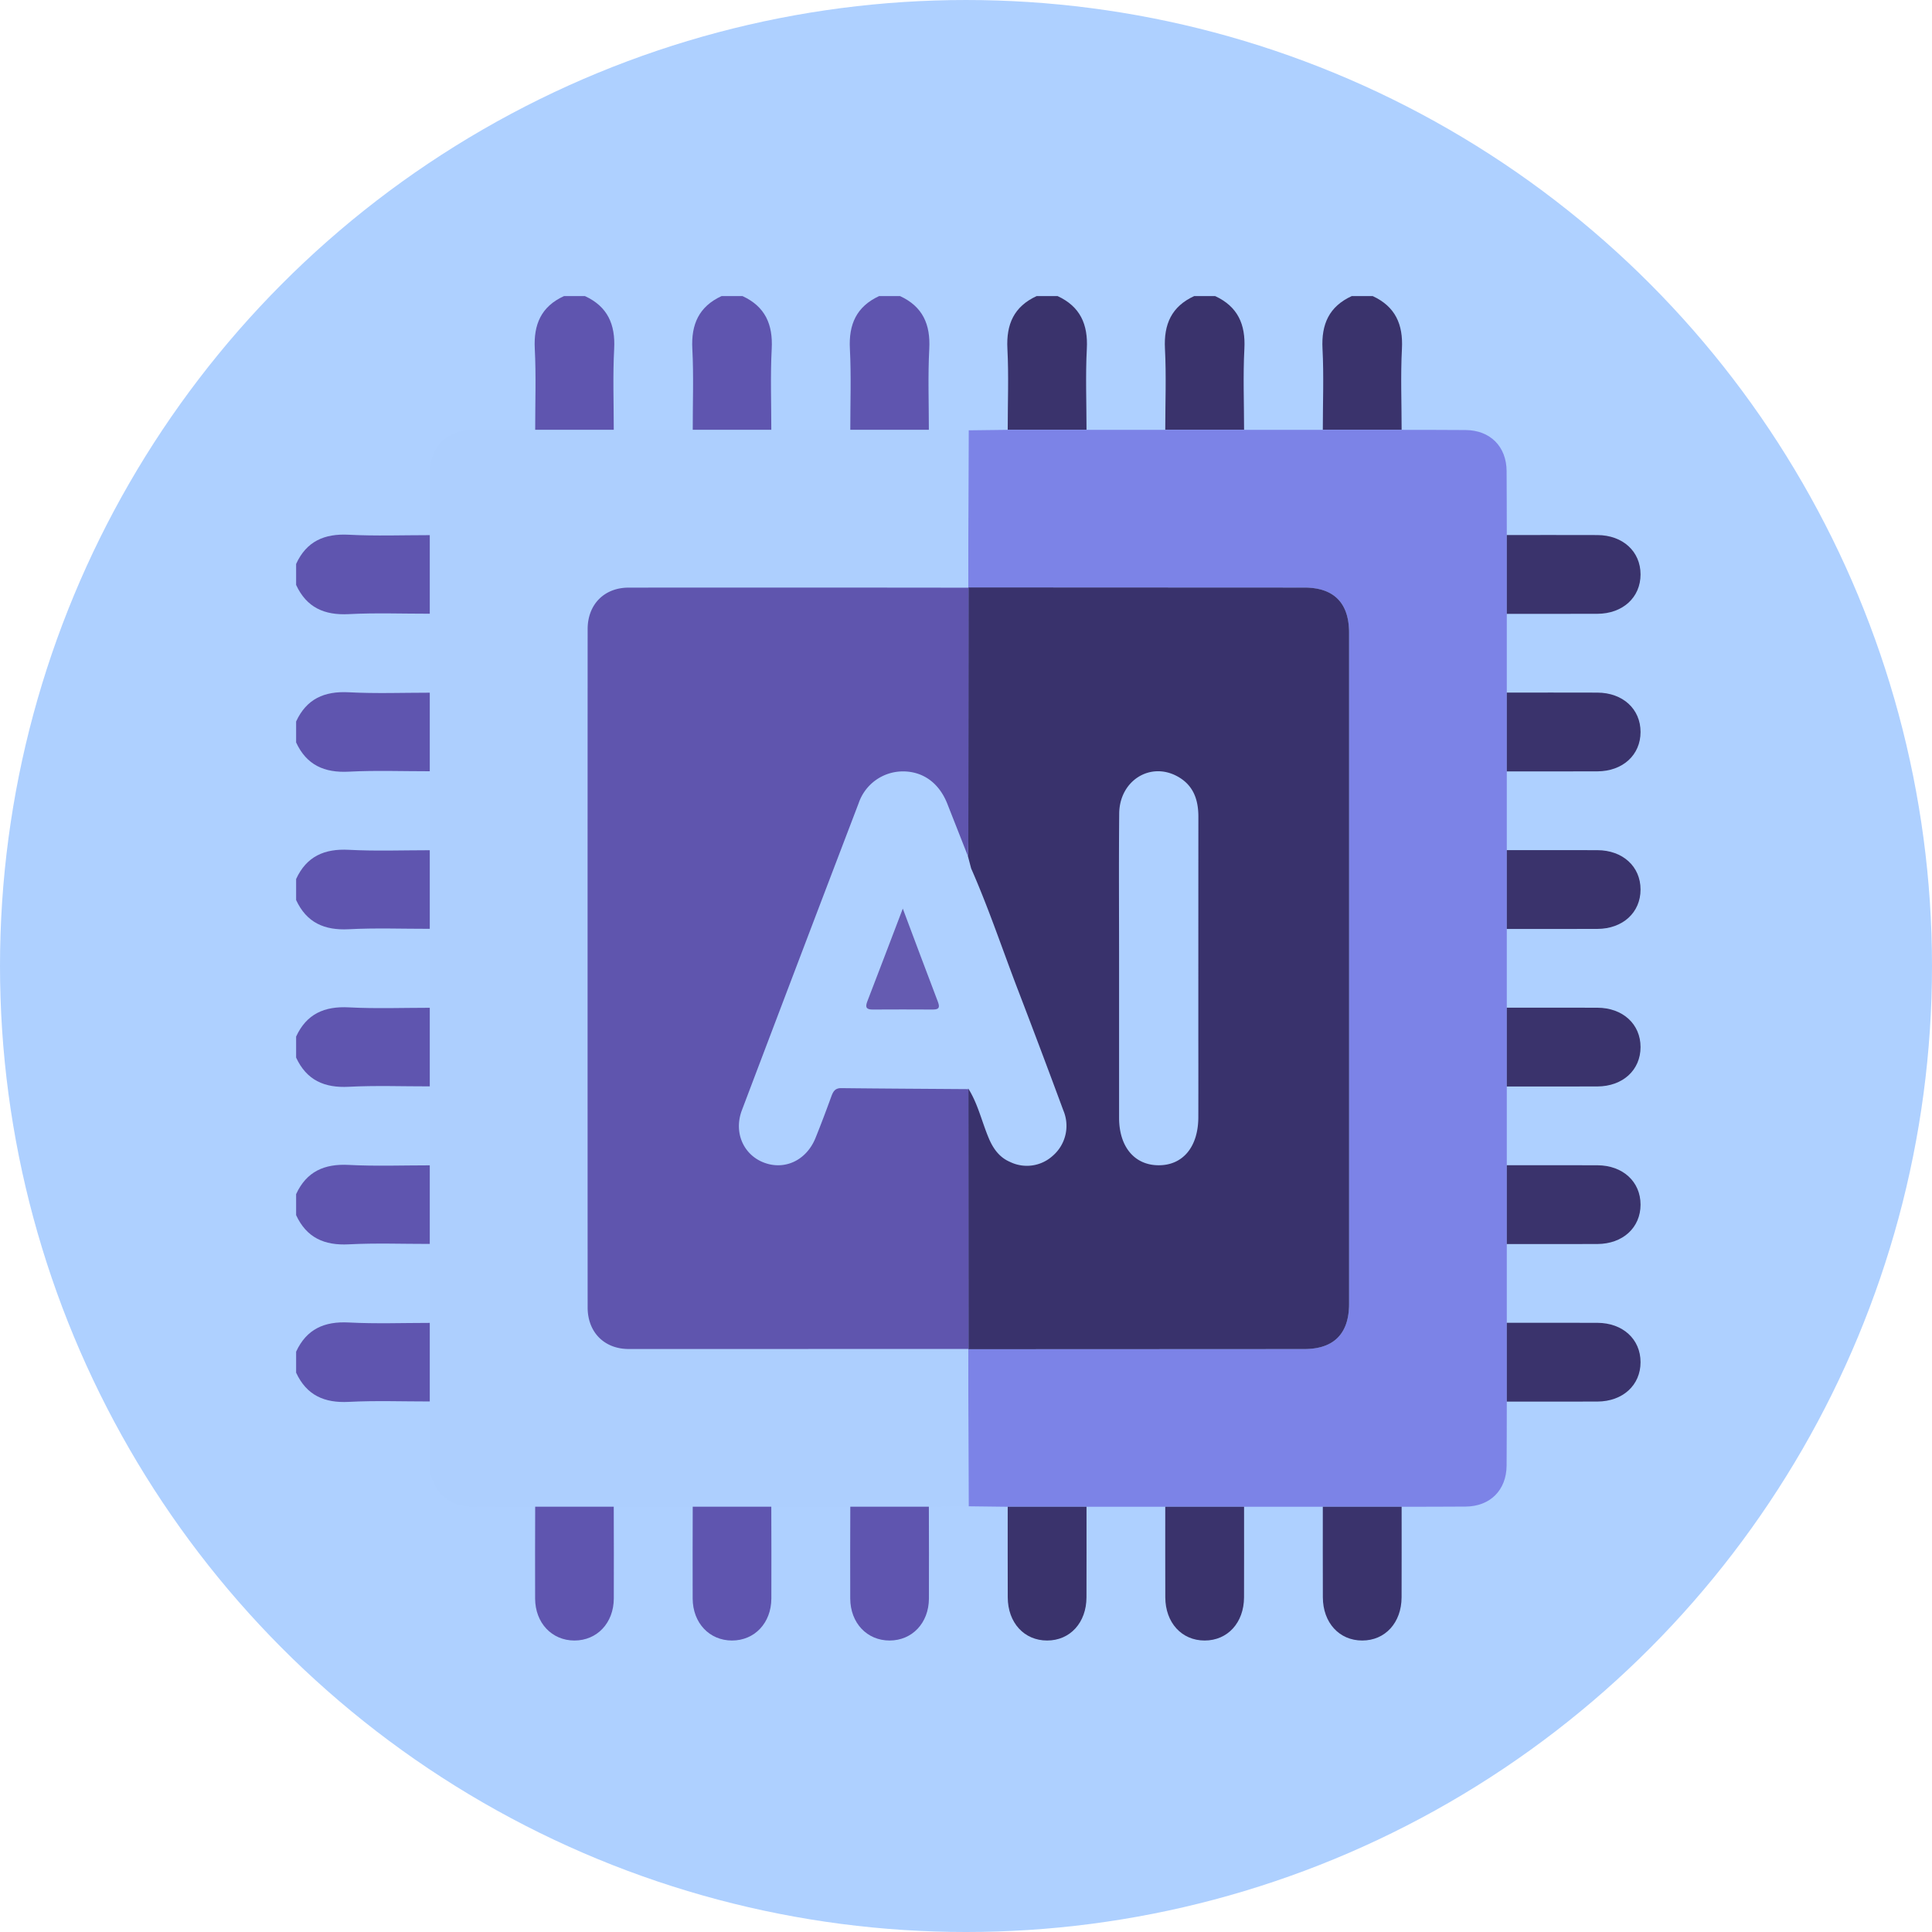
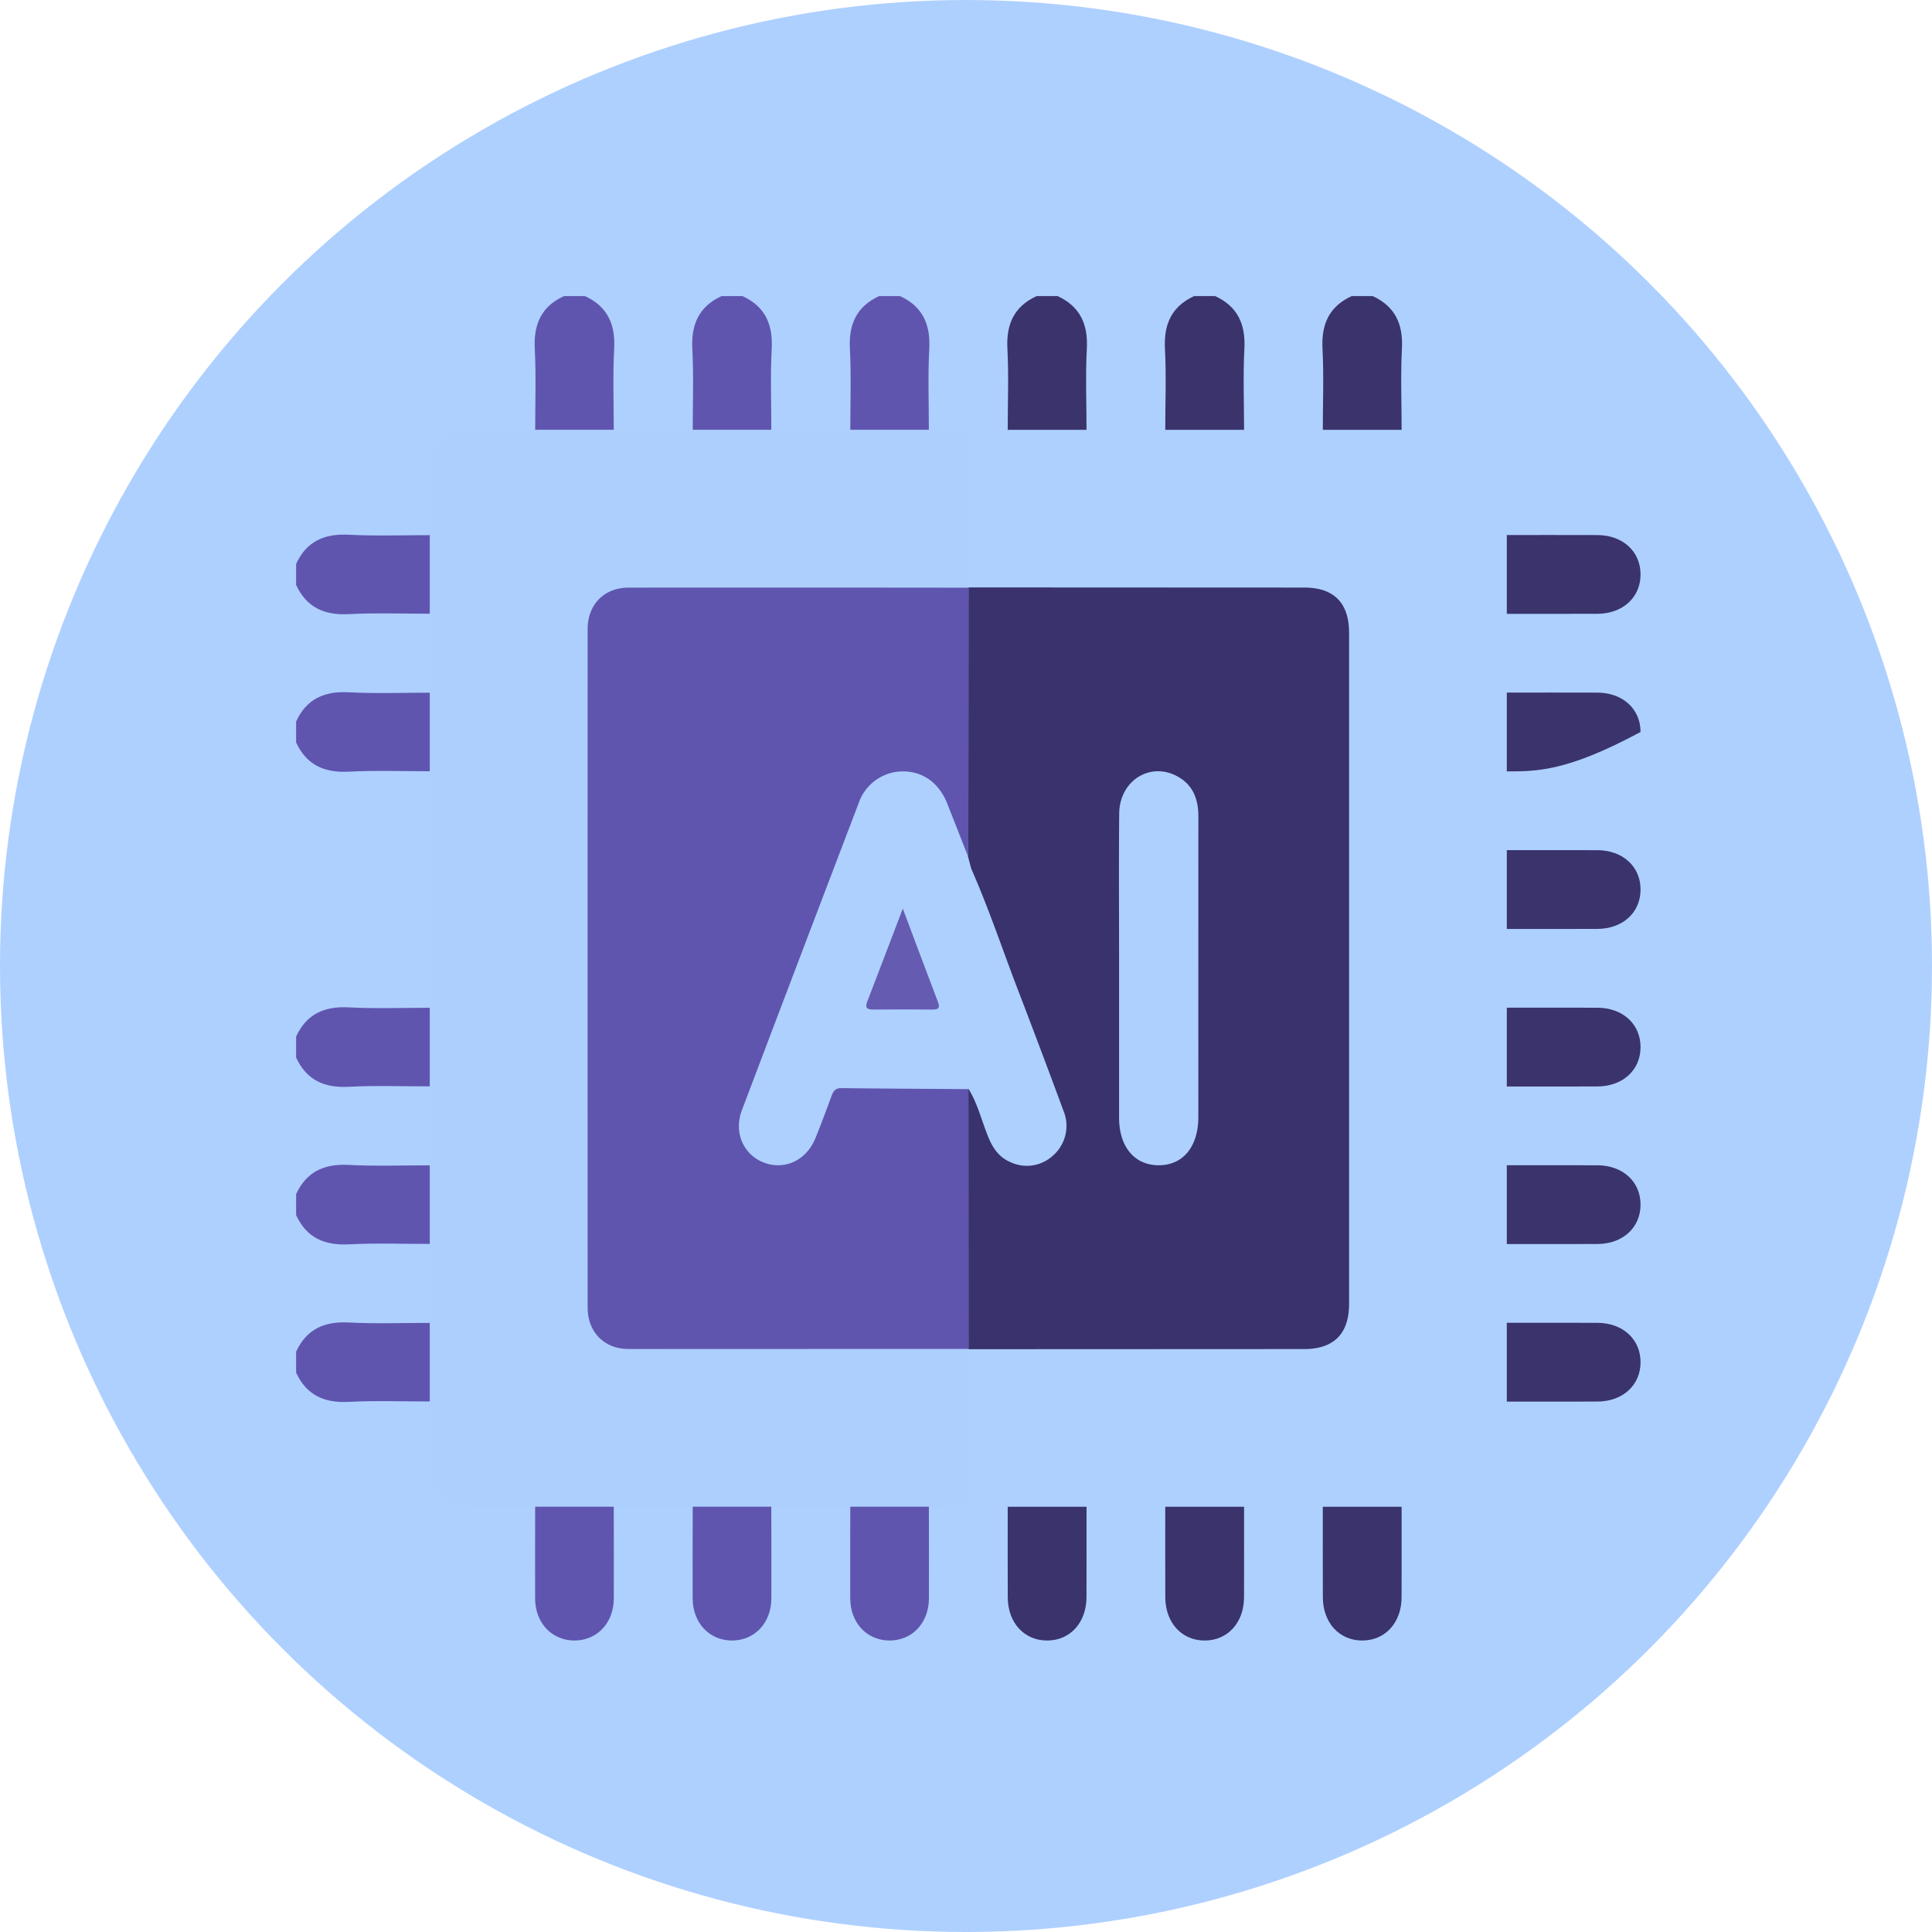
<svg xmlns="http://www.w3.org/2000/svg" width="474.22" height="474.221" viewBox="0 0 474.22 474.221">
  <g transform="translate(594.11 -20.779)">
    <circle cx="237.11" cy="237.11" r="237.11" transform="translate(-594.11 20.78)" fill="#aed0ff" />
    <path d="M-269.419,126.289c0-6.643.271-13.3-.075-19.923-.312-6,1.62-10.358,7.17-12.909h5.156c5.534,2.56,7.484,6.911,7.17,12.91-.346,6.624-.076,13.28-.075,19.922Z" fill="#3a336c" />
    <path d="M-450.527,93.457c5.556,2.56,7.483,6.935,7.168,12.935-.349,6.622-.1,13.276-.1,19.916h-19.286c-.008-6.641.243-13.3-.1-19.919-.313-6,1.588-10.387,7.168-12.932Z" fill="#5f55af" />
    <path d="M-346.763,126.289c0-6.642.271-13.3-.075-19.922-.312-6,1.619-10.359,7.17-12.91h5.156c5.529,2.563,7.485,6.91,7.17,12.91-.347,6.624-.077,13.28-.075,19.922Z" fill="#3a336c" />
    <path d="M-488.575,171.42c-6.64.008-13.293-.246-19.915.1-6,.316-10.371-1.621-12.936-7.169V159.2c2.552-5.568,6.936-7.482,12.934-7.168,6.622.347,13.277.1,19.917.1Z" fill="#5f55af" />
    <path d="M-295.84,93.457c5.529,2.563,7.485,6.91,7.17,12.91-.347,6.624-.077,13.28-.075,19.922h-19.346c0-6.643.271-13.3-.075-19.923-.312-6,1.62-10.358,7.17-12.909Z" fill="#3a336c" />
    <path d="M-411.855,93.457c5.556,2.56,7.483,6.935,7.167,12.935-.348,6.622-.094,13.276-.1,19.916h-19.285c-.009-6.64.247-13.295-.1-19.917-.318-6,1.624-10.368,7.168-12.934Z" fill="#5f55af" />
    <path d="M-373.184,93.457c5.556,2.56,7.484,6.935,7.168,12.935-.348,6.622-.1,13.276-.1,19.916H-385.4c-.009-6.64.246-13.295-.1-19.917-.318-6,1.624-10.368,7.168-12.934Z" fill="#5f55af" />
    <path d="M-488.575,287.435c-6.64.009-13.293-.245-19.915.1-6,.317-10.371-1.621-12.936-7.168v-5.156c2.56-5.557,6.936-7.484,12.936-7.168,6.622.349,13.275.1,19.915.1Z" fill="#5f55af" />
    <path d="M-521.426,197.871c2.56-5.557,6.936-7.484,12.936-7.168,6.622.349,13.275.1,19.915.1v19.285c-6.64.008-13.293-.246-19.915.1-6,.316-10.371-1.621-12.936-7.169Z" fill="#5f55af" />
-     <path d="M-488.575,248.763c-6.64.009-13.293-.245-19.915.1-6,.317-10.371-1.62-12.936-7.168v-5.156c2.56-5.557,6.936-7.484,12.936-7.168,6.622.349,13.275.1,19.915.1Z" fill="#5f55af" />
    <path d="M-521.426,352.559c2.56-5.557,6.936-7.484,12.936-7.168,6.622.348,13.275.1,19.915.1v19.285c-6.64.009-13.293-.245-19.915.1-6,.317-10.371-1.62-12.936-7.168Z" fill="#5f55af" />
    <path d="M-488.575,326.107c-6.64.009-13.293-.245-19.915.1-6,.317-10.371-1.621-12.936-7.168v-5.156c2.56-5.557,6.936-7.484,12.936-7.168,6.622.348,13.275.1,19.915.1Z" fill="#5f55af" />
-     <path d="M-308.091,126.289h58.018c5.238.013,10.476,0,15.714.046,6.024.047,10.008,4.03,10.055,10.055.041,5.238.033,10.476.046,15.714q0,9.673,0,19.346t0,19.326q0,9.674,0,19.346t0,19.326q0,9.674,0,19.346t0,19.326q0,9.674,0,19.346t0,19.326q0,9.672,0,19.346t0,19.326q0,9.672,0,19.346c-.014,5.237,0,10.475-.047,15.713-.049,6.024-4.034,10.008-10.056,10.056-5.238.041-10.475.033-15.713.046h-96.69l-9.6-.118q-.045-19.278-.091-38.558,41.244-.018,82.487-.037c7.276,0,11-3.771,11-11.131q0-82.326,0-164.653c0-7.363-3.72-11.124-11-11.128q-41.244-.023-82.487-.037.045-19.28.092-38.558l9.6-.117h38.672Z" fill="#7c83e7" />
    <path d="M-356.457,351.95q.045,19.279.091,38.558l-9.753.1h-96.629c-5.232-.007-10.464.007-15.7-.027a9.926,9.926,0,0,1-10.105-10.105c-.034-5.231-.02-10.463-.027-15.7V152.134c.007-5.129,0-10.259.023-15.389.024-6.273,4.141-10.39,10.415-10.414,5.129-.019,10.259-.016,15.388-.023h96.629l9.754.1q-.045,19.28-.091,38.558l.059.069q-41.706-.017-83.414-.017c-5.995,0-10.057,4.135-10.059,10.185q-.029,83.254,0,166.508c0,6.05,4.066,10.184,10.059,10.189q41.708.034,83.414-.017Z" fill="#adcffe" />
    <path d="M-224.257,248.794q0-9.674,0-19.346c7.41,0,14.819-.016,22.228.01,6.244.022,10.6,4.017,10.6,9.661s-4.356,9.642-10.6,9.665C-209.439,248.811-216.848,248.793-224.257,248.794Z" fill="#3a336c" />
    <path d="M-224.257,171.45q0-9.672,0-19.346c7.41,0,14.819-.016,22.228.01,6.244.022,10.6,4.017,10.6,9.661s-4.356,9.642-10.6,9.665C-209.439,171.467-216.848,171.449-224.257,171.45Z" fill="#3a336c" />
-     <path d="M-224.257,210.122q0-9.672,0-19.346c7.41,0,14.819-.016,22.228.01,6.244.022,10.6,4.017,10.6,9.661s-4.356,9.642-10.6,9.665C-209.439,210.139-216.848,210.121-224.257,210.122Z" fill="#3a336c" />
+     <path d="M-224.257,210.122q0-9.672,0-19.346c7.41,0,14.819-.016,22.228.01,6.244.022,10.6,4.017,10.6,9.661C-209.439,210.139-216.848,210.121-224.257,210.122Z" fill="#3a336c" />
    <path d="M-224.257,287.466q0-9.674,0-19.346c7.41,0,14.819-.016,22.228.01,6.244.022,10.6,4.017,10.6,9.661s-4.356,9.642-10.6,9.665C-209.439,287.483-216.848,287.465-224.257,287.466Z" fill="#3a336c" />
    <path d="M-269.419,390.626h19.346c0,7.409.017,14.818-.01,22.227-.024,6.232-4.032,10.6-9.664,10.6s-9.641-4.366-9.662-10.6C-269.435,405.443-269.418,398.034-269.419,390.626Z" fill="#3a336c" />
    <path d="M-224.257,326.138q0-9.674,0-19.346c7.41,0,14.819-.016,22.228.01,6.244.022,10.6,4.017,10.6,9.661s-4.356,9.642-10.6,9.665C-209.439,326.155-216.848,326.136-224.257,326.138Z" fill="#3a336c" />
    <path d="M-224.257,364.81q0-9.674,0-19.346c7.41,0,14.819-.016,22.228.01,6.244.022,10.6,4.017,10.6,9.66s-4.356,9.643-10.6,9.665C-209.439,364.826-216.848,364.808-224.257,364.81Z" fill="#3a336c" />
    <path d="M-346.763,390.626h19.346c0,7.409.017,14.818-.01,22.227-.023,6.232-4.032,10.6-9.664,10.6s-9.64-4.366-9.662-10.6C-346.778,405.443-346.761,398.034-346.763,390.626Z" fill="#3a336c" />
    <path d="M-308.091,390.626h19.346c0,7.409.017,14.818-.01,22.227-.023,6.232-4.032,10.6-9.664,10.6s-9.641-4.366-9.662-10.6C-308.107,405.443-308.09,398.034-308.091,390.626Z" fill="#3a336c" />
    <path d="M-424.076,390.606h19.285c.009,7.518.053,15.037.014,22.554-.031,5.992-4.116,10.291-9.658,10.292s-9.627-4.3-9.656-10.292C-424.128,405.643-424.085,398.124-424.076,390.606Z" fill="#5f55af" />
    <path d="M-385.4,390.606h19.285c.008,7.518.053,15.037.014,22.554-.031,5.992-4.116,10.291-9.658,10.292s-9.627-4.3-9.656-10.292C-385.456,405.643-385.413,398.124-385.4,390.606Z" fill="#5f55af" />
    <path d="M-462.748,390.606h19.285c.009,7.518.053,15.037.014,22.554-.031,5.992-4.116,10.291-9.658,10.292s-9.626-4.3-9.656-10.291C-462.8,405.643-462.757,398.124-462.748,390.606Z" fill="#5f55af" />
    <path d="M-356.457,164.964q41.244.018,82.487.037c7.28,0,11,3.765,11,11.128q0,82.326,0,164.653c0,7.36-3.724,11.127-11,11.131q-41.244.023-82.487.037l.059-.069q-.009-31.886-.019-63.771l-.083-.238c2.427,3.8,3.37,8.221,5.1,12.314,1.1,2.6,2.651,4.711,5.222,5.8a9.439,9.439,0,0,0,10.485-1.523,9.706,9.706,0,0,0,2.588-11.119q-5.434-14.7-11.045-29.332c-3.854-10.024-7.248-20.226-11.585-30.064l-.807-3.062c.039-1.282.11-2.565.111-3.847q.024-31,.034-62Zm37.032,93.16q0,18.513,0,37.027c.007,7.086,3.751,11.594,9.634,11.647,6.007.054,9.8-4.494,9.816-11.791q.018-9.82,0-19.641,0-27.045.012-54.091c.007-4.274-1.248-7.826-5.208-9.964-6.677-3.6-14.149,1.112-14.225,9.142C-319.508,233.009-319.421,245.567-319.425,258.124Z" fill="#39326c" />
    <path d="M-356.417,288.11q.01,31.886.019,63.771-41.706.016-83.414.017c-5.993-.005-10.057-4.139-10.059-10.189q-.029-83.253,0-166.508c0-6.05,4.064-10.18,10.059-10.185q41.708-.035,83.414.017-.014,31-.033,62c0,1.282-.072,2.565-.111,3.847q-2.523-6.411-5.049-12.823c-2.018-5.105-5.975-7.96-10.974-7.934A11.481,11.481,0,0,0-383.34,217.9q-14.387,37.674-28.669,75.389c-2.039,5.389.328,10.858,5.3,12.813,5.148,2.024,10.528-.469,12.763-5.991,1.365-3.376,2.648-6.787,3.893-10.209.44-1.211.921-2.05,2.436-2.034C-377.217,287.984-366.817,288.037-356.417,288.11Z" fill="#5f55ae" />
    <path d="M-372.513,243.8c3.068,8.17,5.788,15.476,8.57,22.758.5,1.31.509,2.028-1.17,2.017q-7.407-.045-14.816,0c-1.535.008-1.848-.57-1.3-1.982C-378.41,259.308-375.645,252.005-372.513,243.8Z" fill="#655bb1" />
  </g>
</svg>